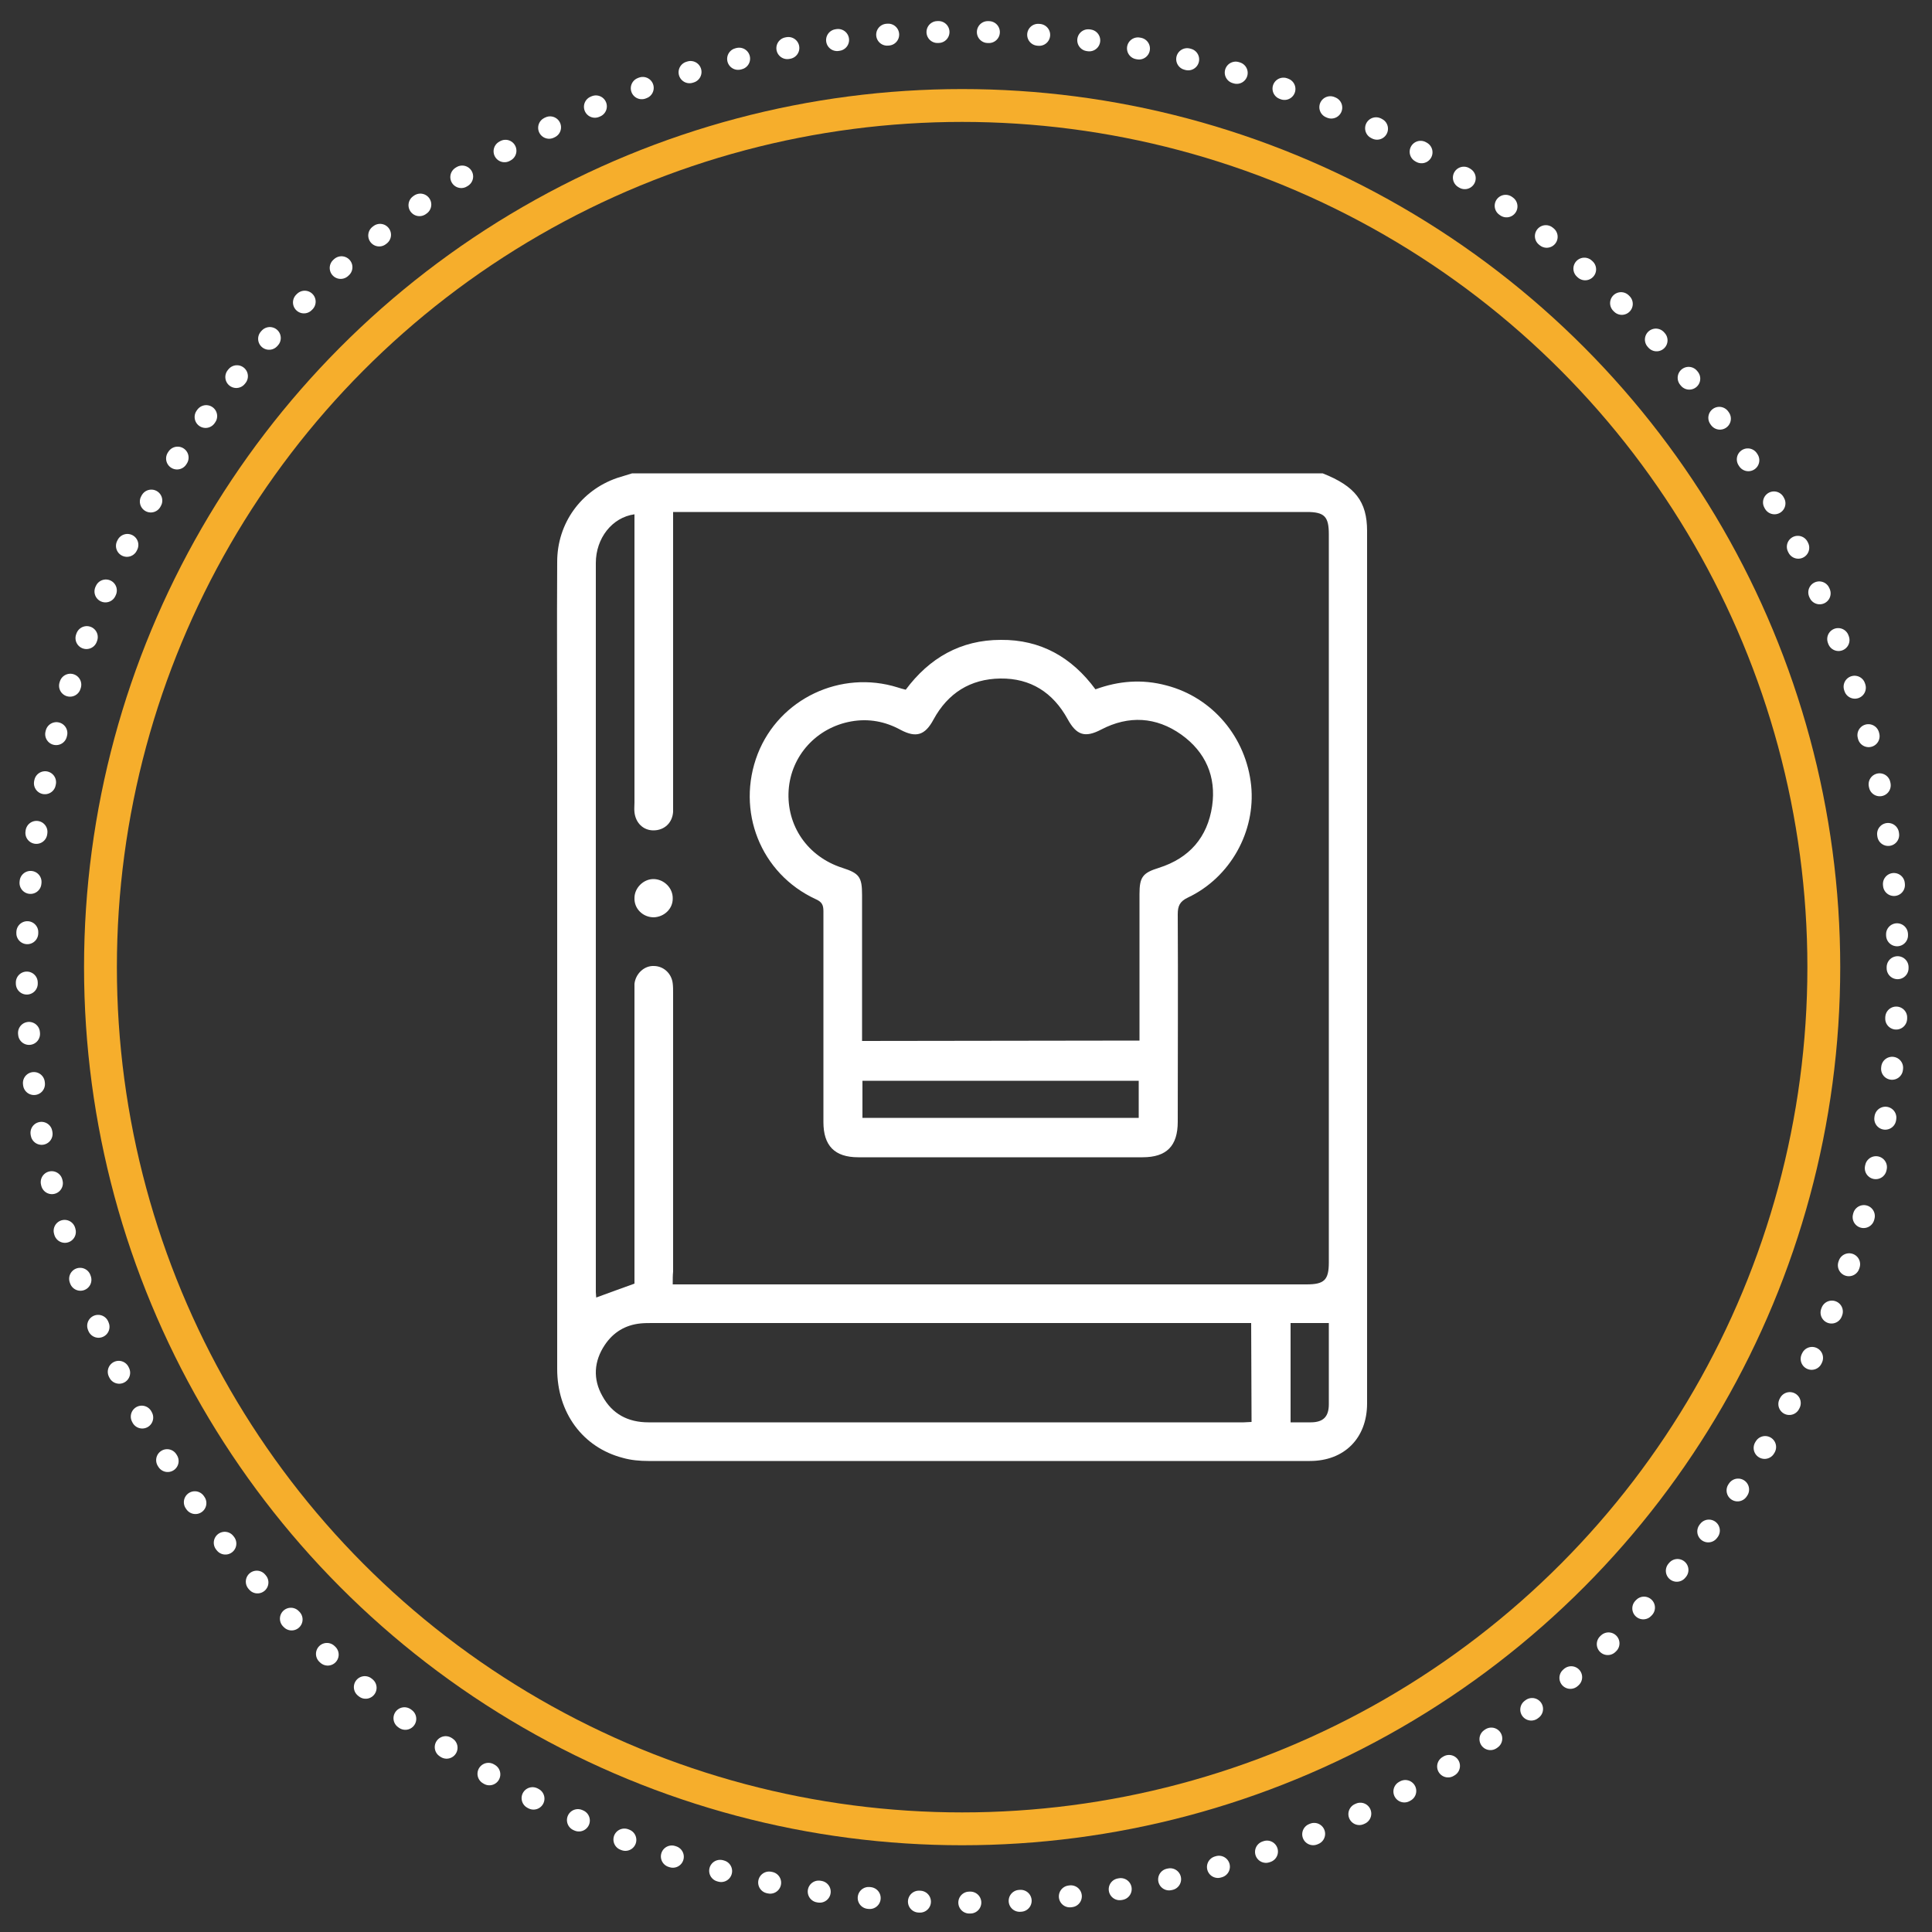
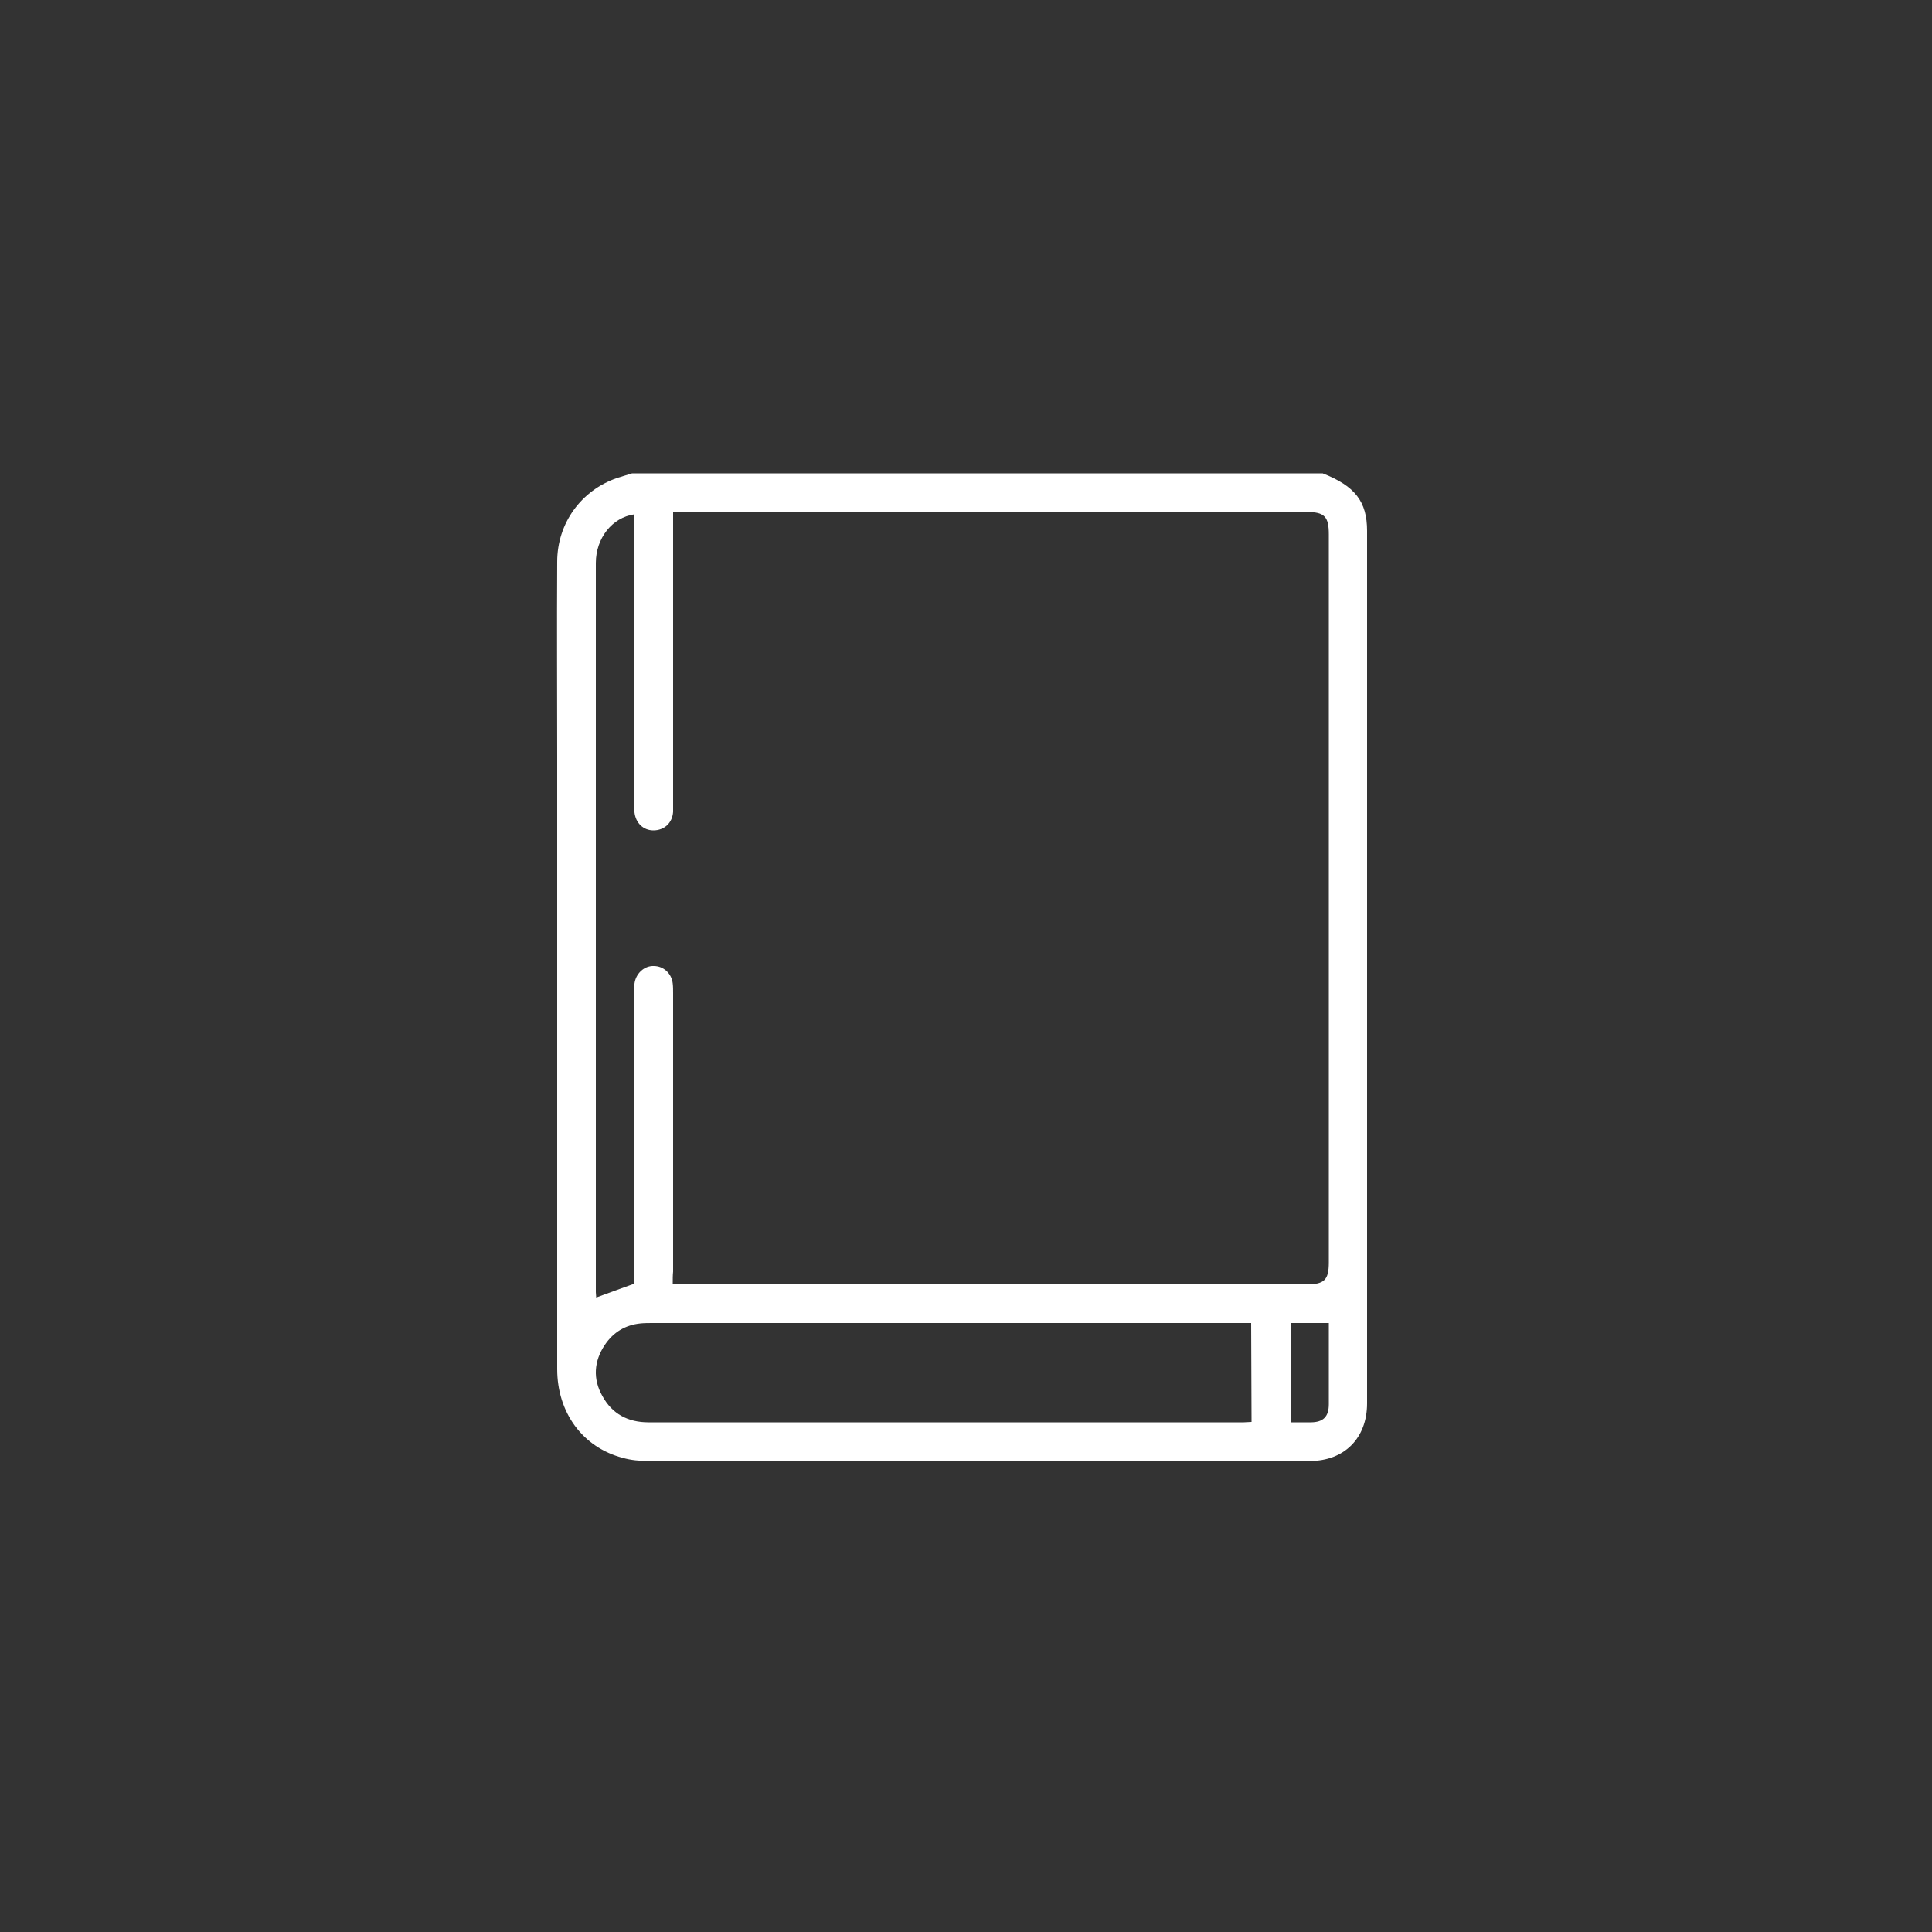
<svg xmlns="http://www.w3.org/2000/svg" xml:space="preserve" style="enable-background:new 0 0 500 500;" viewBox="0 0 500 500" y="0px" x="0px" id="Ebene_1" version="1.1">
  <rect x="0" y="0" width="500" height="500" fill="#333333" stroke="none" />
  <style type="text/css">
	.st0{fill:none;stroke:#FFFFFF;stroke-width:5.67;stroke-linecap:round;stroke-miterlimit:10;stroke-dasharray:0,0,0.28,12.76;}
	.st1{fill:none;stroke:#F6AE2C;stroke-width:8.5;}
	.st2{fill:#FFFFFF;}
</style>
-   <circle r="242.1" cy="250.3" cx="249" class="st0" />
-   <circle r="223" cy="250.3" cx="249" class="st1" />
  <path d="M163.6,122.5c59.6,0,119.1,0,178.7,0c8.4,3.3,11.5,7.3,11.5,14.9c0,75.3,0,150.6,0,225.8  c0,9-5.9,14.9-14.8,14.9c-57.1,0-114.1,0-171.2,0c-2.2,0-4.5-0.2-6.6-0.8c-10.4-2.7-17-11.7-17-23c0-52.9,0-105.8,0-158.7  c0-16.7-0.1-33.4,0-50.2c0-10,6.2-18.5,15.5-21.7C161,123.3,162.3,122.9,163.6,122.5L163.6,122.5z M174.1,332.4h2.8  c53.7,0,107.5,0,161.2,0c4.6,0,5.8-1.1,5.8-5.7c0-62.8,0-125.6,0-188.4c0-4.6-1.1-5.8-5.7-5.8c-53.7,0-107.5,0-161.2,0h-2.8v3.3  c0,24,0,48.1,0,72.1c0,0.8,0,1.5,0,2.2c-0.2,2.9-2.3,4.8-5.1,4.8c-2.6,0-4.6-1.9-4.9-4.7c-0.1-0.8,0-1.7,0-2.5c0-24,0-47.9,0-71.9  v-2.7c-5.8,0.8-10,6.2-10,12.6c0,62.9,0,125.8,0,188.7c0,0.5,0.1,1,0.1,1.4c3.3-1.2,6.5-2.4,9.9-3.6c0-0.8,0-1.8,0-2.7  c0-24.1,0-48.2,0-72.4c0-0.8,0-1.7,0-2.5c0.3-2.6,2.5-4.7,5-4.6c2.5,0,4.6,1.9,4.9,4.5c0.1,0.8,0.1,1.7,0.1,2.5c0,24,0,48.1,0,72.1  C174.1,330,174.1,331,174.1,332.4L174.1,332.4z M323.8,342.4h-3.2c-50.5,0-101.1,0-151.6,0c-1.1,0-2.2,0-3.2,0.1  c-4,0.4-7.1,2.3-9.3,5.6c-2.8,4.2-3.1,8.8-0.6,13.2c2.5,4.6,6.6,6.8,11.9,6.8c51.4,0,102.8,0,154.1,0c0.6,0,1.3-0.1,2-0.1  L323.8,342.4L323.8,342.4z M334,368.1c1.9,0,3.5,0,5.2,0c3.3,0,4.7-1.5,4.7-4.7c0-5.9,0-11.8,0-17.7c0-1.2,0-2.4,0-3.3H334V368.1  L334,368.1z" class="st2" />
-   <path d="M283.5,178.4c6-2.2,12.1-2.7,18.4-1c11.9,3.1,20.6,13.4,21.9,25.9c1.2,11.9-5.4,23.8-16.4,29  c-2.1,1-2.6,2.2-2.6,4.3c0.1,17.9,0,35.8,0,53.7c0,6.3-2.9,9.2-9.1,9.2c-24.5,0-49.1,0-73.6,0c-6.1,0-9-3-9-9.1  c0-18.2,0-36.4,0-54.6c0-1.6-0.4-2.4-2-3.1c-14.3-6.6-20.7-22.9-15-37.6c5.6-14.3,21.5-21.8,36.2-17.2c0.6,0.2,1.3,0.4,2.1,0.6  c6.1-8.2,14.2-12.9,24.6-12.9C269.3,165.5,277.4,170.1,283.5,178.4L283.5,178.4z M294.9,269.3c0-1.2,0-2.1,0-3c0-11.6,0-23.3,0-34.9  c0-4.4,0.8-5.5,5-6.8c7.9-2.5,12.6-7.9,13.8-16c1.1-7.6-1.7-14-8-18.5c-6.5-4.6-13.6-5-20.7-1.3c-4.2,2.2-6.4,1.5-8.7-2.7  c-3.8-6.9-9.6-10.6-17.4-10.5s-13.6,3.8-17.3,10.6c-2.2,4.1-4.5,4.8-8.5,2.7c-4-2.2-8.3-3-12.8-2.2c-9,1.6-15.6,8.9-16.2,17.8  c-0.6,9.2,4.9,17.2,13.9,20.1c4.4,1.4,5.1,2.4,5.1,7c0,11.7,0,23.4,0,35.2v2.6L294.9,269.3L294.9,269.3z M223.2,289.3h71.5v-9.6  h-71.5V289.3z" class="st2" />
-   <path d="M169.2,237.4c-2.8,0-5.1-2.2-5-5c0-2.6,2.3-4.9,4.9-4.9c2.7,0,5.1,2.3,5,5.1  C174.1,235.2,171.9,237.3,169.2,237.4L169.2,237.4z" class="st2" />
</svg>